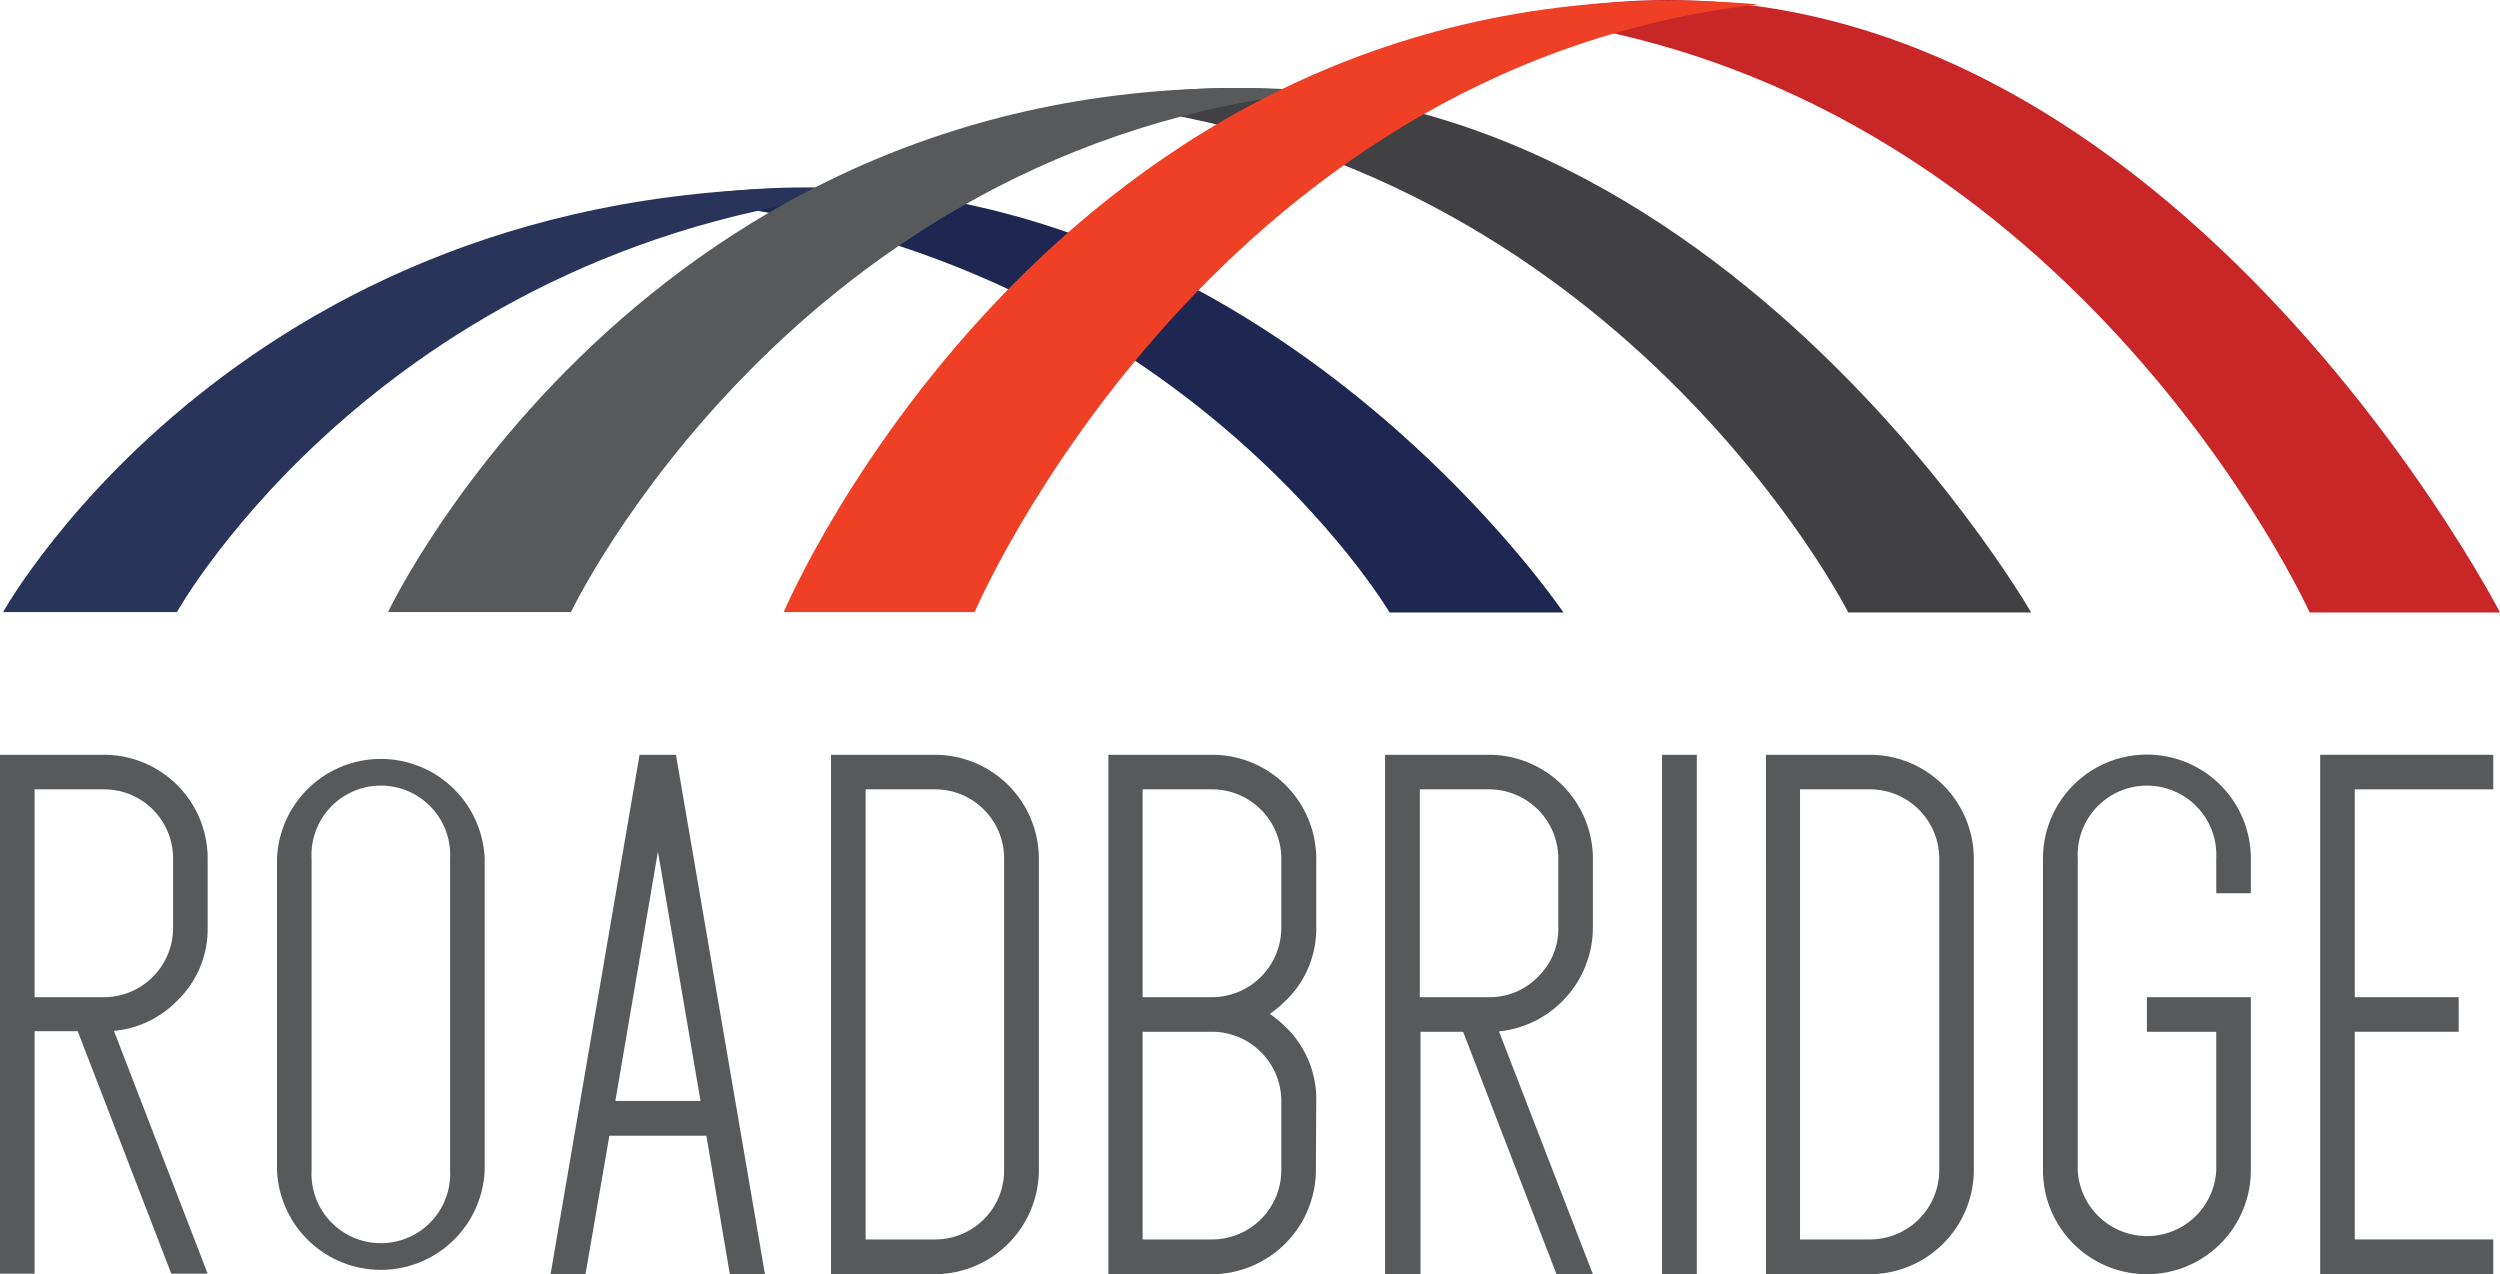
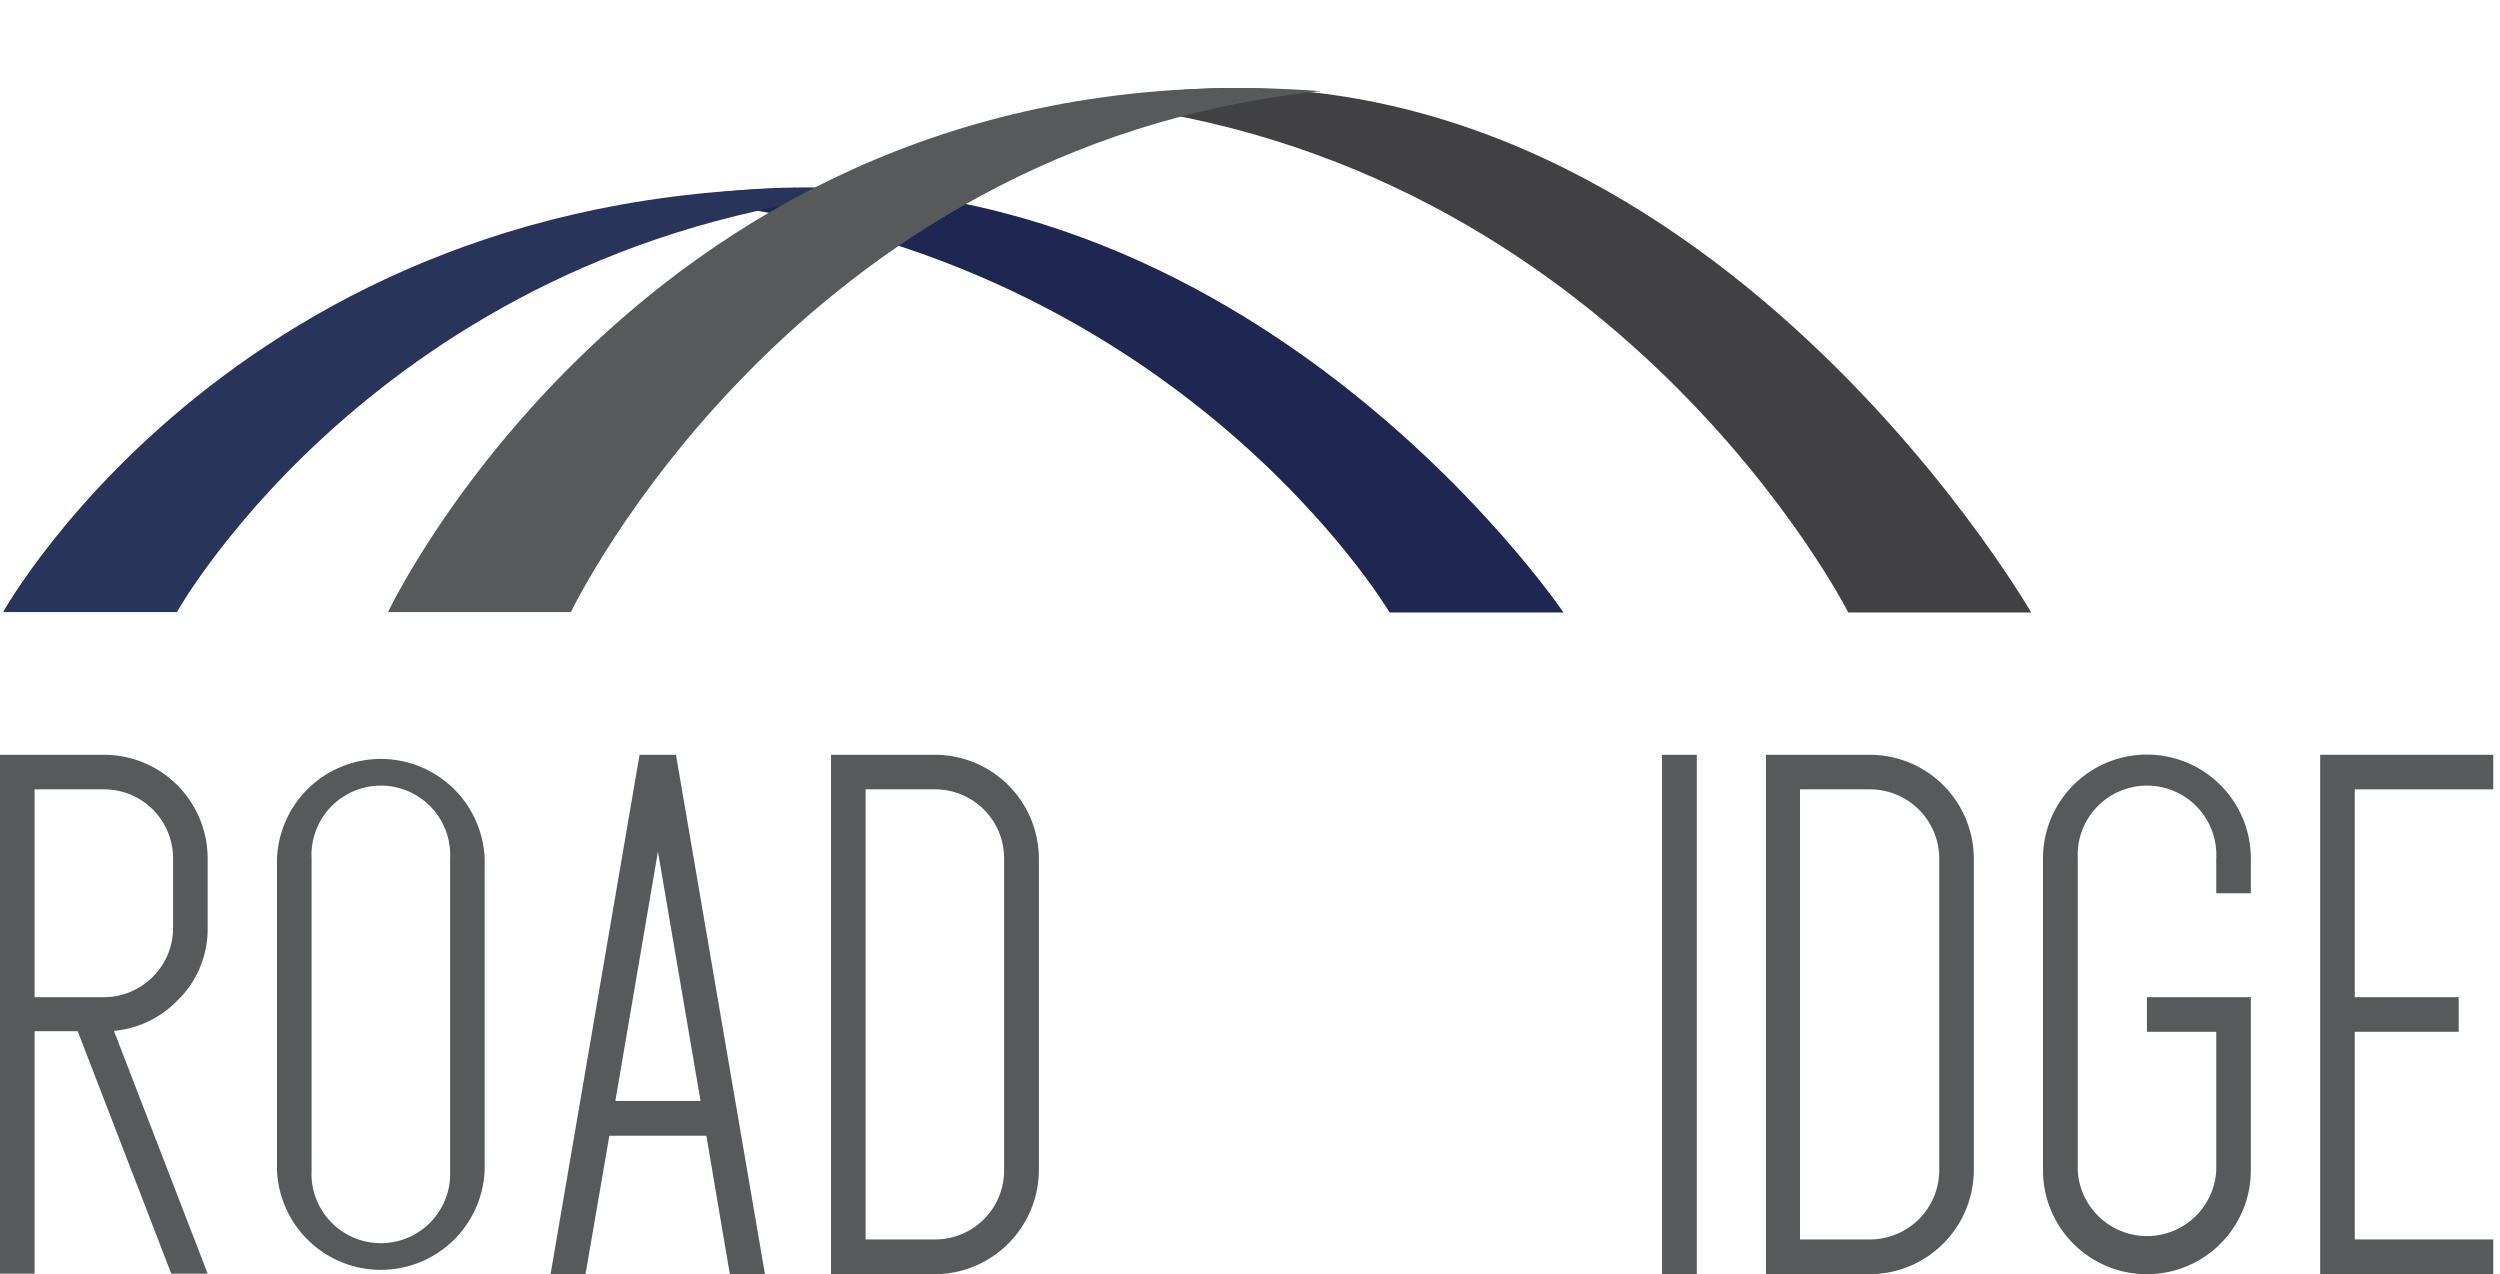
<svg xmlns="http://www.w3.org/2000/svg" id="Layer_1" data-name="Layer 1" viewBox="0 0 137.36 70.01">
  <defs>
    <style>.cls-1{fill:#58595b;}.cls-2{fill:#1e2751;}.cls-3{fill:#29345b;}.cls-4{fill:#414042;}.cls-5{fill:#c92627;}.cls-6{fill:#ef3f24;}</style>
  </defs>
  <title>logo</title>
  <path class="cls-1" d="M234.81,430.59a5.7,5.7,0,0,1,5.7,5.7v3.81a5.47,5.47,0,0,1-1.67,4,5.55,5.55,0,0,1-3.48,1.66l5.15,13.34h-2l-5.14-13.32H231v13.32h-1.9V430.59Zm0,1.9H231v11.42h3.81a3.81,3.81,0,0,0,3.8-3.81v-3.81a3.79,3.79,0,0,0-3.8-3.8Z" transform="translate(-229.1 -389.12)" />
  <path class="cls-1" d="M255.73,453.42a5.71,5.71,0,0,1-11.41,0V436.29a5.71,5.71,0,0,1,11.41,0Zm-9.51,0a3.81,3.81,0,1,0,7.61,0V436.29a3.81,3.81,0,1,0-7.61,0Z" transform="translate(-229.1 -389.12)" />
  <path class="cls-1" d="M267.91,451.52h-5.33l-1.31,7.61h-1.92l4.89-28.54h2l4.89,28.54h-1.93Zm-5-1.91h4.68l-2.34-13.7Z" transform="translate(-229.1 -389.12)" />
  <path class="cls-1" d="M286.18,453.42a5.74,5.74,0,0,1-5.71,5.71h-5.71V430.59h5.71a5.72,5.72,0,0,1,5.71,5.7Zm-5.71,3.8a3.79,3.79,0,0,0,3.8-3.8V436.29a3.79,3.79,0,0,0-3.8-3.8h-3.81v24.73Z" transform="translate(-229.1 -389.12)" />
-   <path class="cls-1" d="M301.4,453.42a5.74,5.74,0,0,1-5.71,5.71H290V430.59h5.71a5.72,5.72,0,0,1,5.71,5.7v3.81a5.48,5.48,0,0,1-1.68,4,6.48,6.48,0,0,1-.87.73,5.73,5.73,0,0,1,.87.72,5.49,5.49,0,0,1,1.68,4Zm-5.71-20.93h-3.81v11.42h3.81a3.82,3.82,0,0,0,3.81-3.81v-3.81a3.81,3.81,0,0,0-3.81-3.8Zm0,24.73a3.81,3.81,0,0,0,3.81-3.8v-3.81a3.81,3.81,0,0,0-3.81-3.8h-3.81v11.41Z" transform="translate(-229.1 -389.12)" />
-   <path class="cls-1" d="M310.91,430.59a5.72,5.72,0,0,1,5.71,5.7v3.81a5.75,5.75,0,0,1-5.16,5.69l5.16,13.34h-2l-5.13-13.32h-2.34v13.32H305.2V430.59Zm0,1.9h-3.8v11.42h3.8a3.68,3.68,0,0,0,2.69-1.12,3.64,3.64,0,0,0,1.12-2.69v-3.81a3.81,3.81,0,0,0-3.81-3.8Z" transform="translate(-229.1 -389.12)" />
  <path class="cls-1" d="M322.33,459.13h-1.91V430.59h1.91Z" transform="translate(-229.1 -389.12)" />
  <path class="cls-1" d="M337.55,453.42a5.74,5.74,0,0,1-5.71,5.71h-5.71V430.59h5.71a5.72,5.72,0,0,1,5.71,5.7Zm-5.71,3.8a3.81,3.81,0,0,0,3.81-3.8V436.29a3.81,3.81,0,0,0-3.81-3.8H328v24.73Z" transform="translate(-229.1 -389.12)" />
  <path class="cls-1" d="M352.77,436.29v1.91h-1.9v-1.91a3.81,3.81,0,1,0-7.61,0v17.13a3.81,3.81,0,0,0,7.61,0v-7.61h-3.81v-1.9h5.71v9.51a5.71,5.71,0,0,1-11.42,0V436.29a5.71,5.71,0,0,1,11.42,0Z" transform="translate(-229.1 -389.12)" />
  <path class="cls-1" d="M366.09,430.59v1.9h-7.61v11.42h5.71v1.9h-5.71v11.41h7.61v1.91h-9.51V430.59Z" transform="translate(-229.1 -389.12)" />
  <path class="cls-2" d="M315,422.77h-9.55s-12-20.27-39.57-22.7C296.17,394.85,315,422.77,315,422.77Z" transform="translate(-229.1 -389.12)" />
  <path class="cls-3" d="M229.27,422.75h9.55S250.42,402,278,399.59C243.37,397.34,229.27,422.75,229.27,422.75Z" transform="translate(-229.1 -389.12)" />
  <path class="cls-4" d="M340.7,422.77H330.65s-12.65-25-41.65-28C320.84,388.27,340.7,422.77,340.7,422.77Z" transform="translate(-229.1 -389.12)" />
  <path class="cls-1" d="M250.42,422.75h10.05s12.21-25.62,41.21-28.62C265.26,391.35,250.42,422.75,250.42,422.75Z" transform="translate(-229.1 -389.12)" />
-   <path class="cls-5" d="M366.46,422.77H356s-13.21-29.22-43.51-32.71C345.72,382.53,366.46,422.77,366.46,422.77Z" transform="translate(-229.1 -389.12)" />
-   <path class="cls-6" d="M272.16,422.75h10.49s12.76-29.89,43.06-33.39C287.66,386.12,272.16,422.75,272.16,422.75Z" transform="translate(-229.1 -389.12)" />
</svg>